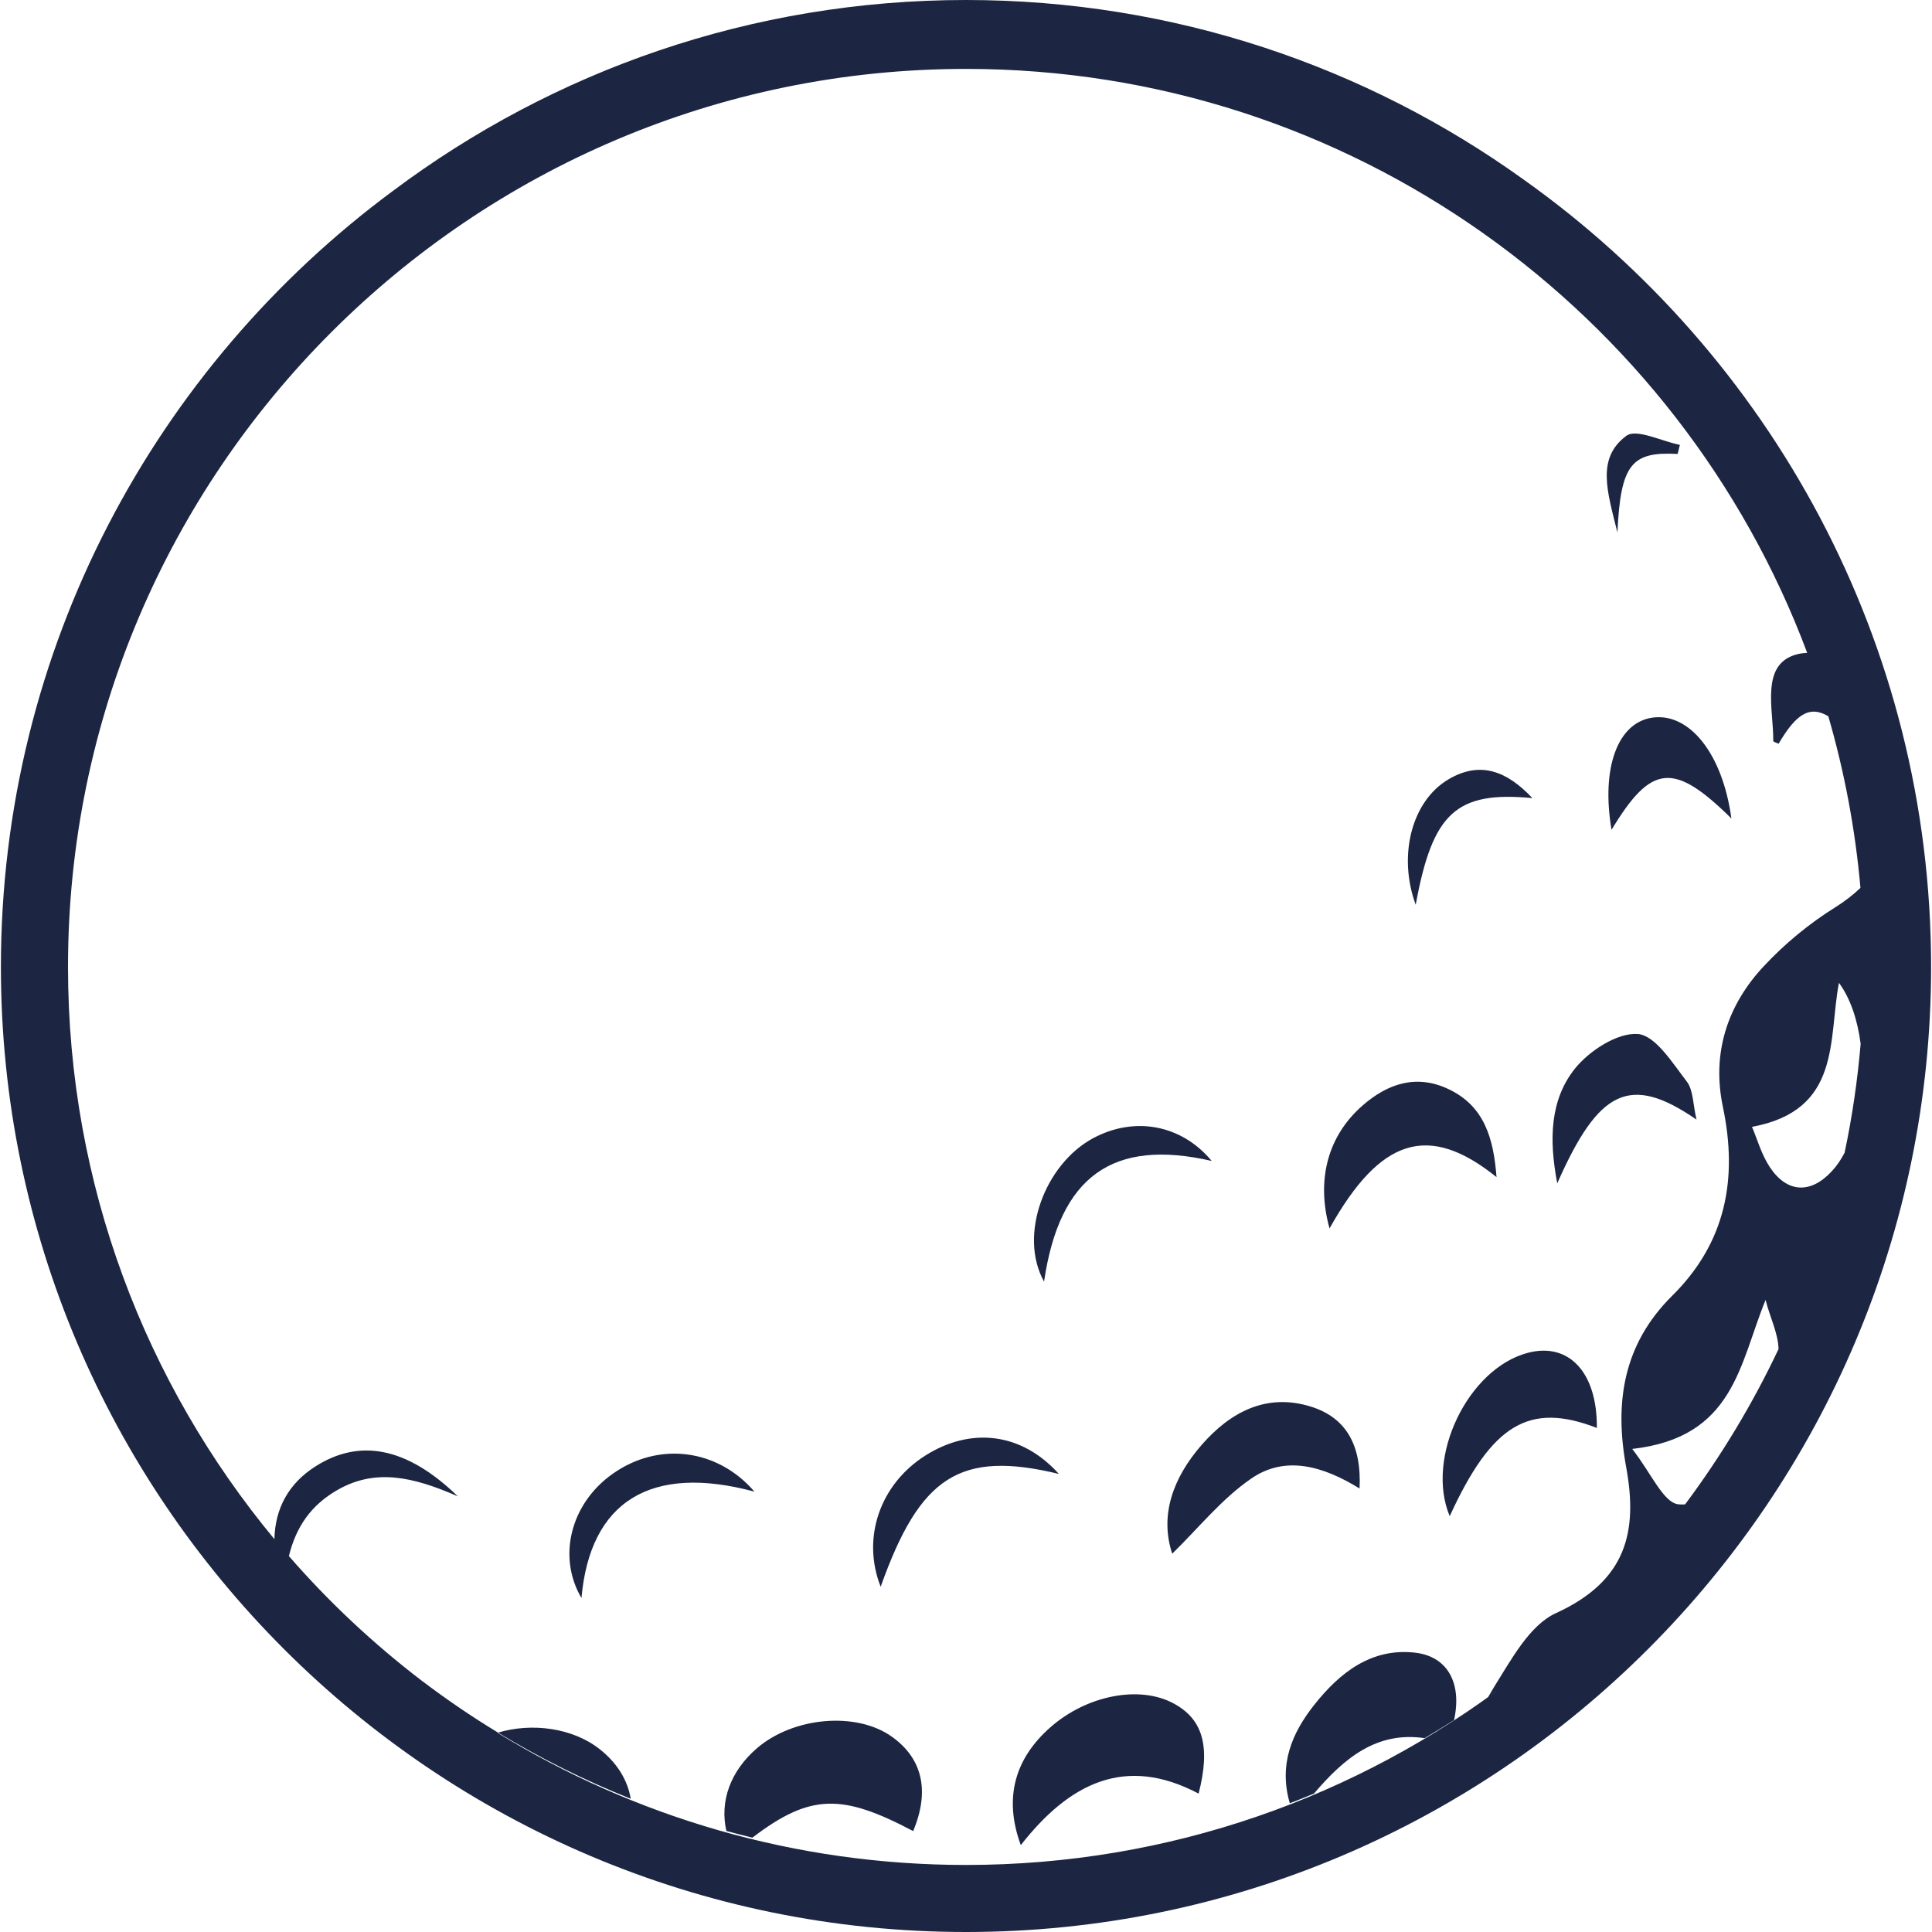
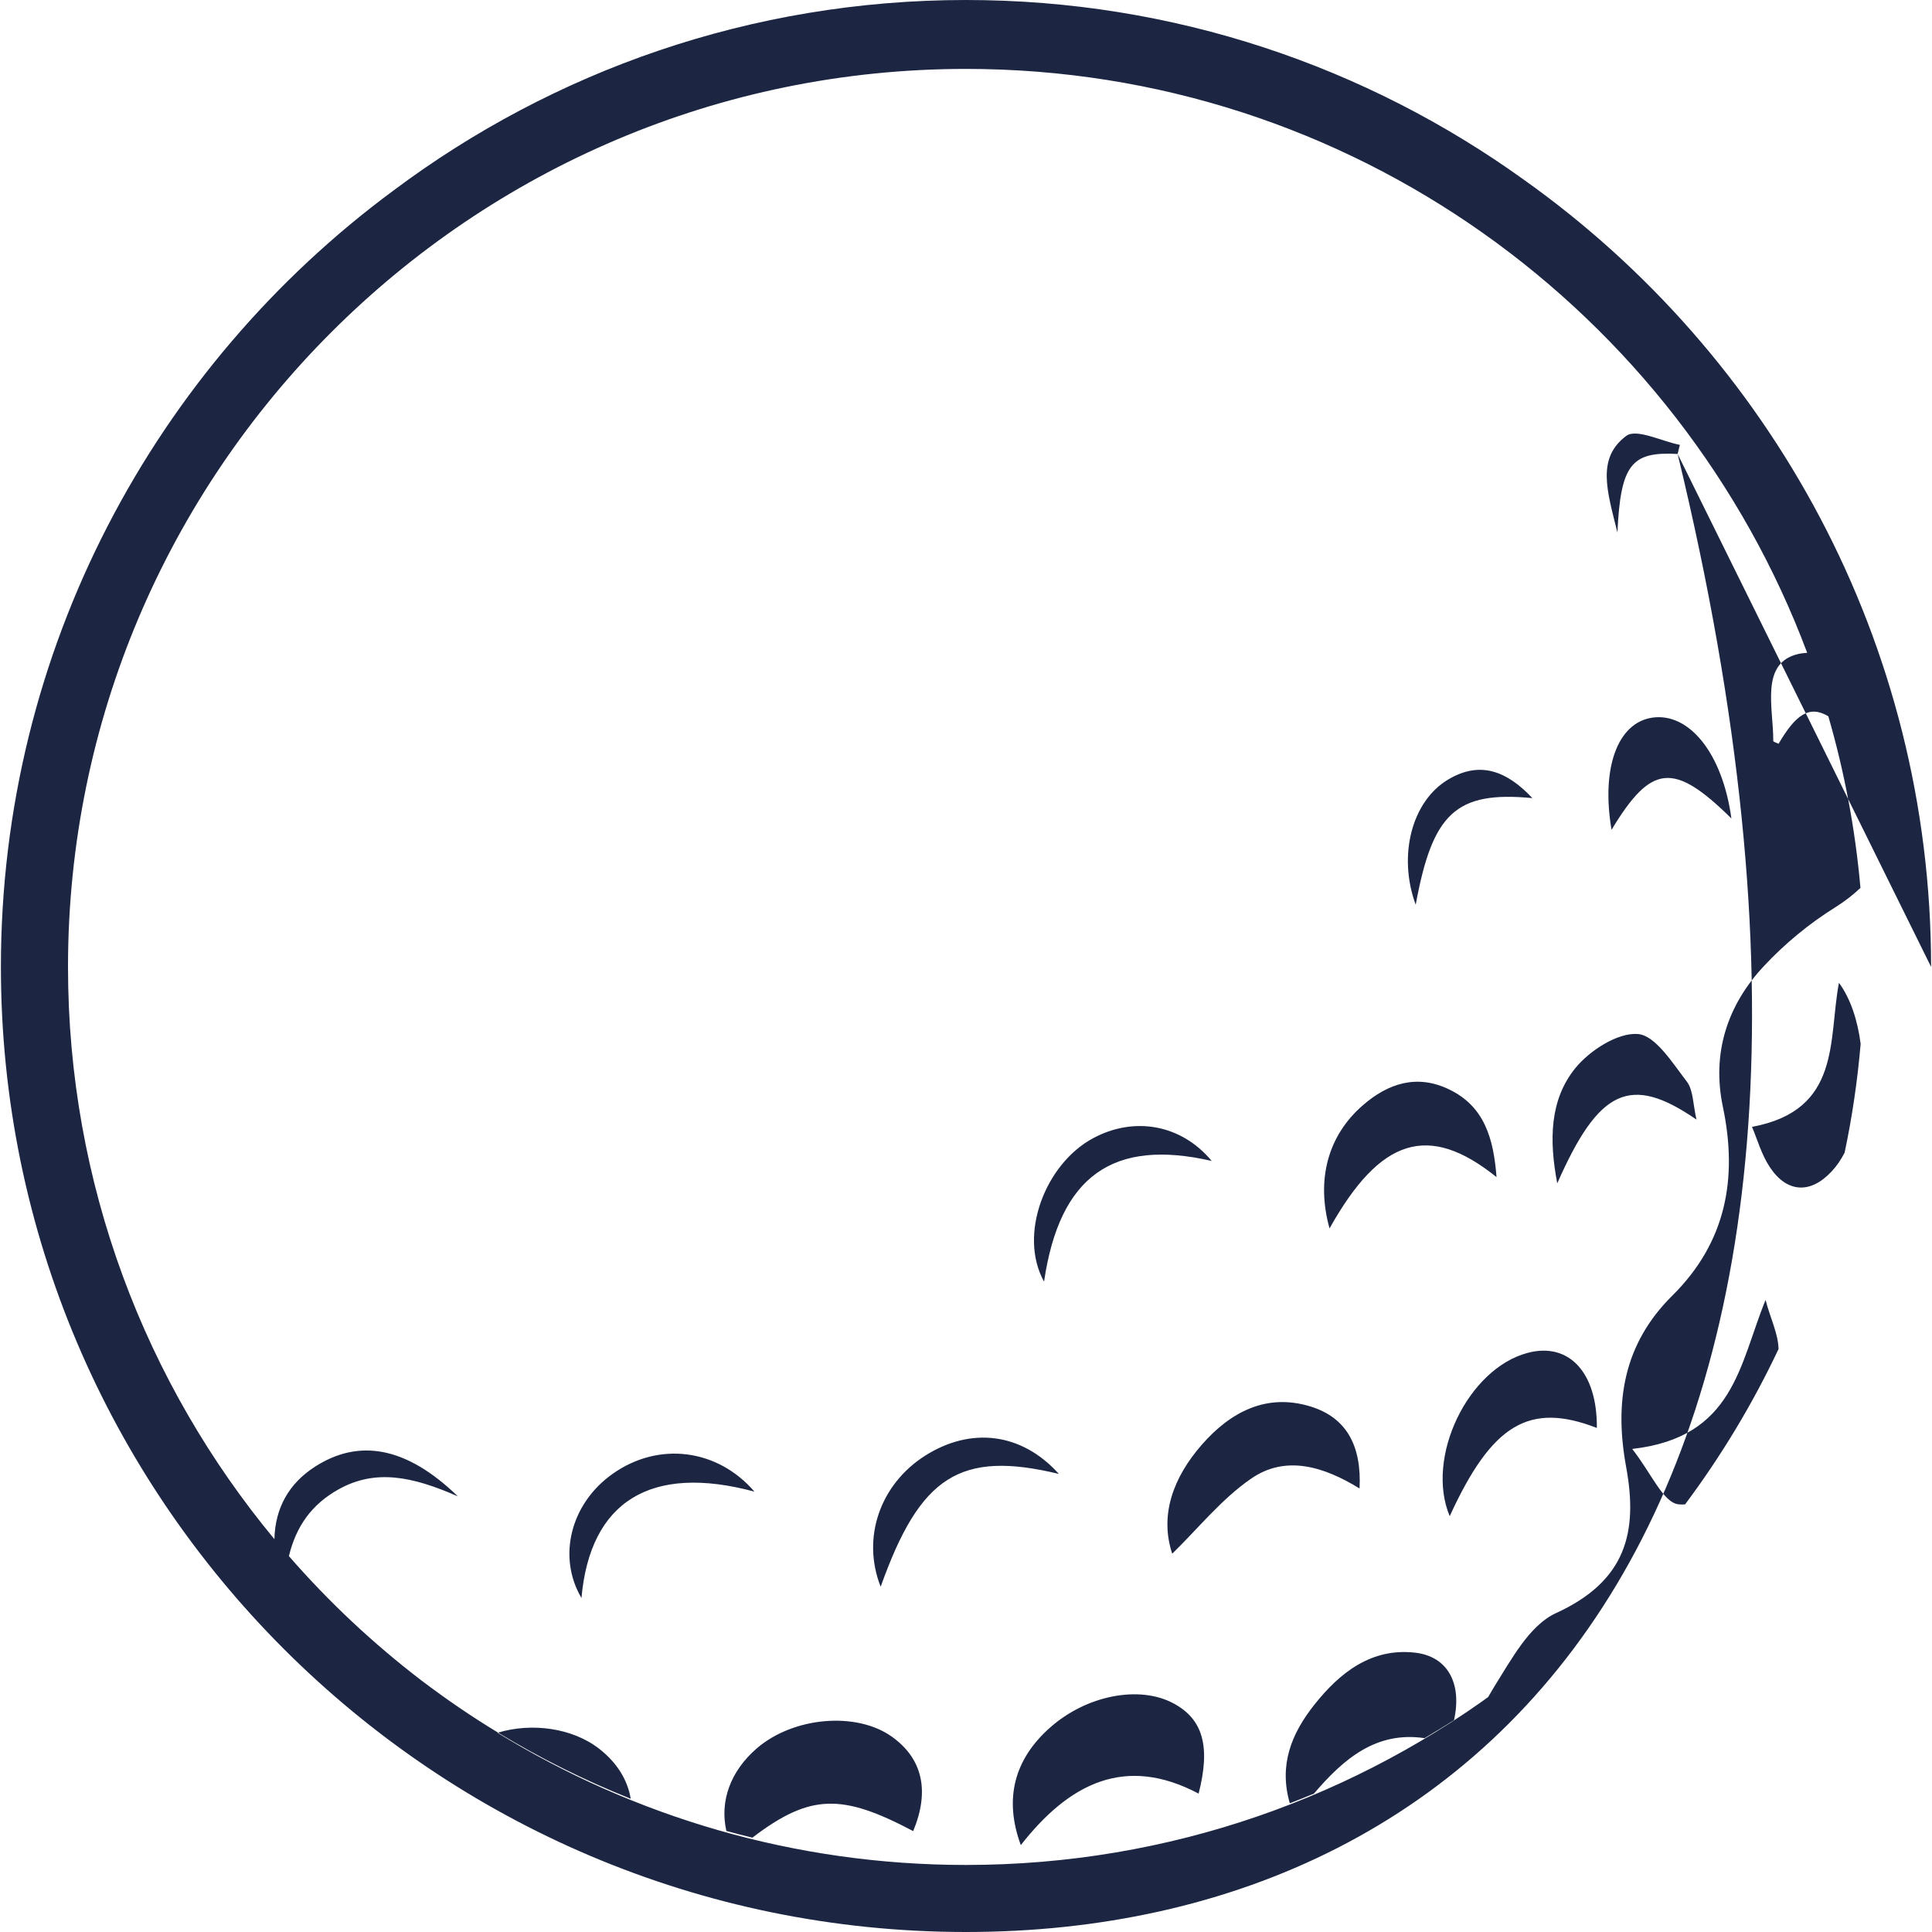
<svg xmlns="http://www.w3.org/2000/svg" width="30" height="30" viewBox="0 0 30 30" fill="none">
-   <path d="M14.18 28.433C13.078 27.852 12.586 27.847 11.683 28.535C11.548 28.502 11.413 28.468 11.279 28.431C11.174 27.969 11.341 27.503 11.753 27.147C12.322 26.658 13.299 26.574 13.85 26.968C14.326 27.308 14.439 27.81 14.18 28.433ZM18.224 26.451C17.693 26.164 16.871 26.324 16.305 26.826C15.754 27.314 15.584 27.926 15.851 28.651C16.605 27.688 17.474 27.249 18.612 27.851C18.801 27.115 18.677 26.695 18.224 26.451ZM9.307 27.157C8.891 26.831 8.26 26.746 7.733 26.904C8.387 27.3 9.076 27.645 9.794 27.931C9.745 27.639 9.582 27.372 9.307 27.157ZM21.969 25.662C21.292 25.587 20.803 25.974 20.409 26.471C20.055 26.917 19.855 27.405 20.028 28.001C20.154 27.953 20.279 27.903 20.403 27.851C20.87 27.303 21.375 26.88 22.121 26.99C22.275 26.898 22.429 26.805 22.578 26.71C22.704 26.143 22.484 25.719 21.969 25.662ZM21.111 23.113C21.144 22.46 20.917 22.016 20.353 21.841C19.666 21.628 19.107 21.925 18.662 22.433C18.216 22.944 18.004 23.525 18.202 24.126C18.609 23.729 18.969 23.276 19.425 22.962C19.957 22.592 20.546 22.765 21.111 23.113ZM23.238 18.278C23.192 17.678 23.05 17.176 22.495 16.913C22.003 16.678 21.556 16.82 21.163 17.162C20.617 17.635 20.435 18.322 20.645 19.075C21.43 17.672 22.18 17.427 23.238 18.278ZM22.511 23.543C23.164 22.119 23.741 21.764 24.796 22.173C24.803 21.304 24.357 20.841 23.726 21.006C22.793 21.25 22.129 22.633 22.511 23.543ZM26.343 17.385C26.287 17.146 26.295 16.927 26.191 16.792C25.97 16.506 25.705 16.077 25.432 16.056C25.117 16.032 24.683 16.313 24.459 16.589C24.065 17.078 24.052 17.699 24.181 18.375C24.827 16.908 25.316 16.678 26.343 17.385ZM25.654 11.144C25.116 11.225 24.861 11.928 25.024 12.885C25.64 11.865 25.987 11.823 26.885 12.709C26.747 11.694 26.226 11.059 25.654 11.144ZM14.368 22.602C13.661 23.051 13.377 23.884 13.675 24.639C14.284 22.925 14.906 22.516 16.442 22.887C15.863 22.243 15.075 22.155 14.368 22.602ZM9.514 22.885C8.859 23.347 8.652 24.175 9.029 24.814C9.162 23.311 10.107 22.729 11.715 23.162C11.142 22.496 10.228 22.38 9.514 22.885ZM18.815 18.027C18.345 17.461 17.614 17.329 16.972 17.675C16.228 18.076 15.809 19.175 16.212 19.901C16.453 18.258 17.284 17.675 18.815 18.027ZM23.795 12.393C23.404 11.978 22.991 11.809 22.496 12.099C21.918 12.437 21.704 13.289 21.983 14.049C22.244 12.624 22.609 12.28 23.795 12.393ZM26.05 7.049C26.061 7.002 26.074 6.955 26.085 6.908C25.802 6.852 25.41 6.651 25.253 6.768C24.785 7.116 24.958 7.632 25.115 8.268C25.165 7.205 25.336 7.01 26.05 7.049ZM29.986 15.014C29.986 23.278 23.263 30 15 30C6.736 30 0.014 23.277 0.014 15.014C0.014 10.079 2.413 5.692 6.106 2.961C8.588 1.102 11.668 0 15 0C18.23 0 21.224 1.036 23.664 2.792C27.488 5.511 29.986 9.976 29.986 15.014ZM27.617 20.948C27.613 20.706 27.477 20.437 27.416 20.185C27.007 21.182 26.931 22.32 25.345 22.499C25.639 22.873 25.828 23.334 26.063 23.359C26.095 23.363 26.13 23.362 26.166 23.36C26.726 22.61 27.214 21.802 27.617 20.948ZM28.643 17.899C28.76 17.346 28.843 16.782 28.892 16.209C28.845 15.843 28.735 15.505 28.555 15.261C28.387 16.141 28.599 17.239 27.205 17.498C27.285 17.683 27.35 17.926 27.483 18.125C27.751 18.528 28.118 18.539 28.442 18.189C28.519 18.108 28.586 18.009 28.643 17.899ZM15 28.959C18.166 28.959 21.088 27.898 23.431 26.114C23.324 26.194 23.218 26.274 23.108 26.352C23.137 26.301 23.167 26.249 23.197 26.2C23.465 25.775 23.747 25.238 24.16 25.049C25.253 24.55 25.436 23.79 25.251 22.781C25.064 21.763 25.212 20.866 25.969 20.117C26.8 19.293 26.987 18.304 26.753 17.188C26.578 16.355 26.82 15.609 27.391 15C27.716 14.652 28.097 14.338 28.502 14.086C28.65 13.993 28.778 13.893 28.889 13.787C28.808 12.87 28.639 11.979 28.39 11.122C28.093 10.945 27.882 11.099 27.618 11.549C27.589 11.534 27.535 11.52 27.535 11.506C27.541 11.009 27.321 10.294 27.924 10.155C27.974 10.144 28.019 10.14 28.062 10.137C26.081 4.846 20.974 1.07 15 1.07C7.31 1.07 1.056 7.326 1.056 15.015C1.056 18.389 2.26 21.486 4.261 23.9C4.272 23.413 4.49 23.032 4.891 22.775C5.569 22.339 6.304 22.455 7.109 23.235C6.399 22.923 5.829 22.809 5.26 23.125C4.836 23.361 4.598 23.703 4.486 24.163C5.106 24.876 5.798 25.524 6.549 26.098C6.93 26.386 7.325 26.657 7.734 26.904C7.731 26.905 7.729 26.906 7.726 26.907C9.845 28.208 12.337 28.959 15 28.959Z" fill="#1C2642" />
+   <path d="M14.18 28.433C13.078 27.852 12.586 27.847 11.683 28.535C11.548 28.502 11.413 28.468 11.279 28.431C11.174 27.969 11.341 27.503 11.753 27.147C12.322 26.658 13.299 26.574 13.85 26.968C14.326 27.308 14.439 27.81 14.18 28.433ZM18.224 26.451C17.693 26.164 16.871 26.324 16.305 26.826C15.754 27.314 15.584 27.926 15.851 28.651C16.605 27.688 17.474 27.249 18.612 27.851C18.801 27.115 18.677 26.695 18.224 26.451ZM9.307 27.157C8.891 26.831 8.26 26.746 7.733 26.904C8.387 27.3 9.076 27.645 9.794 27.931C9.745 27.639 9.582 27.372 9.307 27.157ZM21.969 25.662C21.292 25.587 20.803 25.974 20.409 26.471C20.055 26.917 19.855 27.405 20.028 28.001C20.154 27.953 20.279 27.903 20.403 27.851C20.87 27.303 21.375 26.88 22.121 26.99C22.275 26.898 22.429 26.805 22.578 26.71C22.704 26.143 22.484 25.719 21.969 25.662ZM21.111 23.113C21.144 22.46 20.917 22.016 20.353 21.841C19.666 21.628 19.107 21.925 18.662 22.433C18.216 22.944 18.004 23.525 18.202 24.126C18.609 23.729 18.969 23.276 19.425 22.962C19.957 22.592 20.546 22.765 21.111 23.113ZM23.238 18.278C23.192 17.678 23.05 17.176 22.495 16.913C22.003 16.678 21.556 16.82 21.163 17.162C20.617 17.635 20.435 18.322 20.645 19.075C21.43 17.672 22.18 17.427 23.238 18.278ZM22.511 23.543C23.164 22.119 23.741 21.764 24.796 22.173C24.803 21.304 24.357 20.841 23.726 21.006C22.793 21.25 22.129 22.633 22.511 23.543ZM26.343 17.385C26.287 17.146 26.295 16.927 26.191 16.792C25.97 16.506 25.705 16.077 25.432 16.056C25.117 16.032 24.683 16.313 24.459 16.589C24.065 17.078 24.052 17.699 24.181 18.375C24.827 16.908 25.316 16.678 26.343 17.385ZM25.654 11.144C25.116 11.225 24.861 11.928 25.024 12.885C25.64 11.865 25.987 11.823 26.885 12.709C26.747 11.694 26.226 11.059 25.654 11.144ZM14.368 22.602C13.661 23.051 13.377 23.884 13.675 24.639C14.284 22.925 14.906 22.516 16.442 22.887C15.863 22.243 15.075 22.155 14.368 22.602ZM9.514 22.885C8.859 23.347 8.652 24.175 9.029 24.814C9.162 23.311 10.107 22.729 11.715 23.162C11.142 22.496 10.228 22.38 9.514 22.885ZM18.815 18.027C18.345 17.461 17.614 17.329 16.972 17.675C16.228 18.076 15.809 19.175 16.212 19.901C16.453 18.258 17.284 17.675 18.815 18.027ZM23.795 12.393C23.404 11.978 22.991 11.809 22.496 12.099C21.918 12.437 21.704 13.289 21.983 14.049C22.244 12.624 22.609 12.28 23.795 12.393ZM26.05 7.049C26.061 7.002 26.074 6.955 26.085 6.908C25.802 6.852 25.41 6.651 25.253 6.768C24.785 7.116 24.958 7.632 25.115 8.268C25.165 7.205 25.336 7.01 26.05 7.049ZC29.986 23.278 23.263 30 15 30C6.736 30 0.014 23.277 0.014 15.014C0.014 10.079 2.413 5.692 6.106 2.961C8.588 1.102 11.668 0 15 0C18.23 0 21.224 1.036 23.664 2.792C27.488 5.511 29.986 9.976 29.986 15.014ZM27.617 20.948C27.613 20.706 27.477 20.437 27.416 20.185C27.007 21.182 26.931 22.32 25.345 22.499C25.639 22.873 25.828 23.334 26.063 23.359C26.095 23.363 26.13 23.362 26.166 23.36C26.726 22.61 27.214 21.802 27.617 20.948ZM28.643 17.899C28.76 17.346 28.843 16.782 28.892 16.209C28.845 15.843 28.735 15.505 28.555 15.261C28.387 16.141 28.599 17.239 27.205 17.498C27.285 17.683 27.35 17.926 27.483 18.125C27.751 18.528 28.118 18.539 28.442 18.189C28.519 18.108 28.586 18.009 28.643 17.899ZM15 28.959C18.166 28.959 21.088 27.898 23.431 26.114C23.324 26.194 23.218 26.274 23.108 26.352C23.137 26.301 23.167 26.249 23.197 26.2C23.465 25.775 23.747 25.238 24.16 25.049C25.253 24.55 25.436 23.79 25.251 22.781C25.064 21.763 25.212 20.866 25.969 20.117C26.8 19.293 26.987 18.304 26.753 17.188C26.578 16.355 26.82 15.609 27.391 15C27.716 14.652 28.097 14.338 28.502 14.086C28.65 13.993 28.778 13.893 28.889 13.787C28.808 12.87 28.639 11.979 28.39 11.122C28.093 10.945 27.882 11.099 27.618 11.549C27.589 11.534 27.535 11.52 27.535 11.506C27.541 11.009 27.321 10.294 27.924 10.155C27.974 10.144 28.019 10.14 28.062 10.137C26.081 4.846 20.974 1.07 15 1.07C7.31 1.07 1.056 7.326 1.056 15.015C1.056 18.389 2.26 21.486 4.261 23.9C4.272 23.413 4.49 23.032 4.891 22.775C5.569 22.339 6.304 22.455 7.109 23.235C6.399 22.923 5.829 22.809 5.26 23.125C4.836 23.361 4.598 23.703 4.486 24.163C5.106 24.876 5.798 25.524 6.549 26.098C6.93 26.386 7.325 26.657 7.734 26.904C7.731 26.905 7.729 26.906 7.726 26.907C9.845 28.208 12.337 28.959 15 28.959Z" fill="#1C2642" />
</svg>